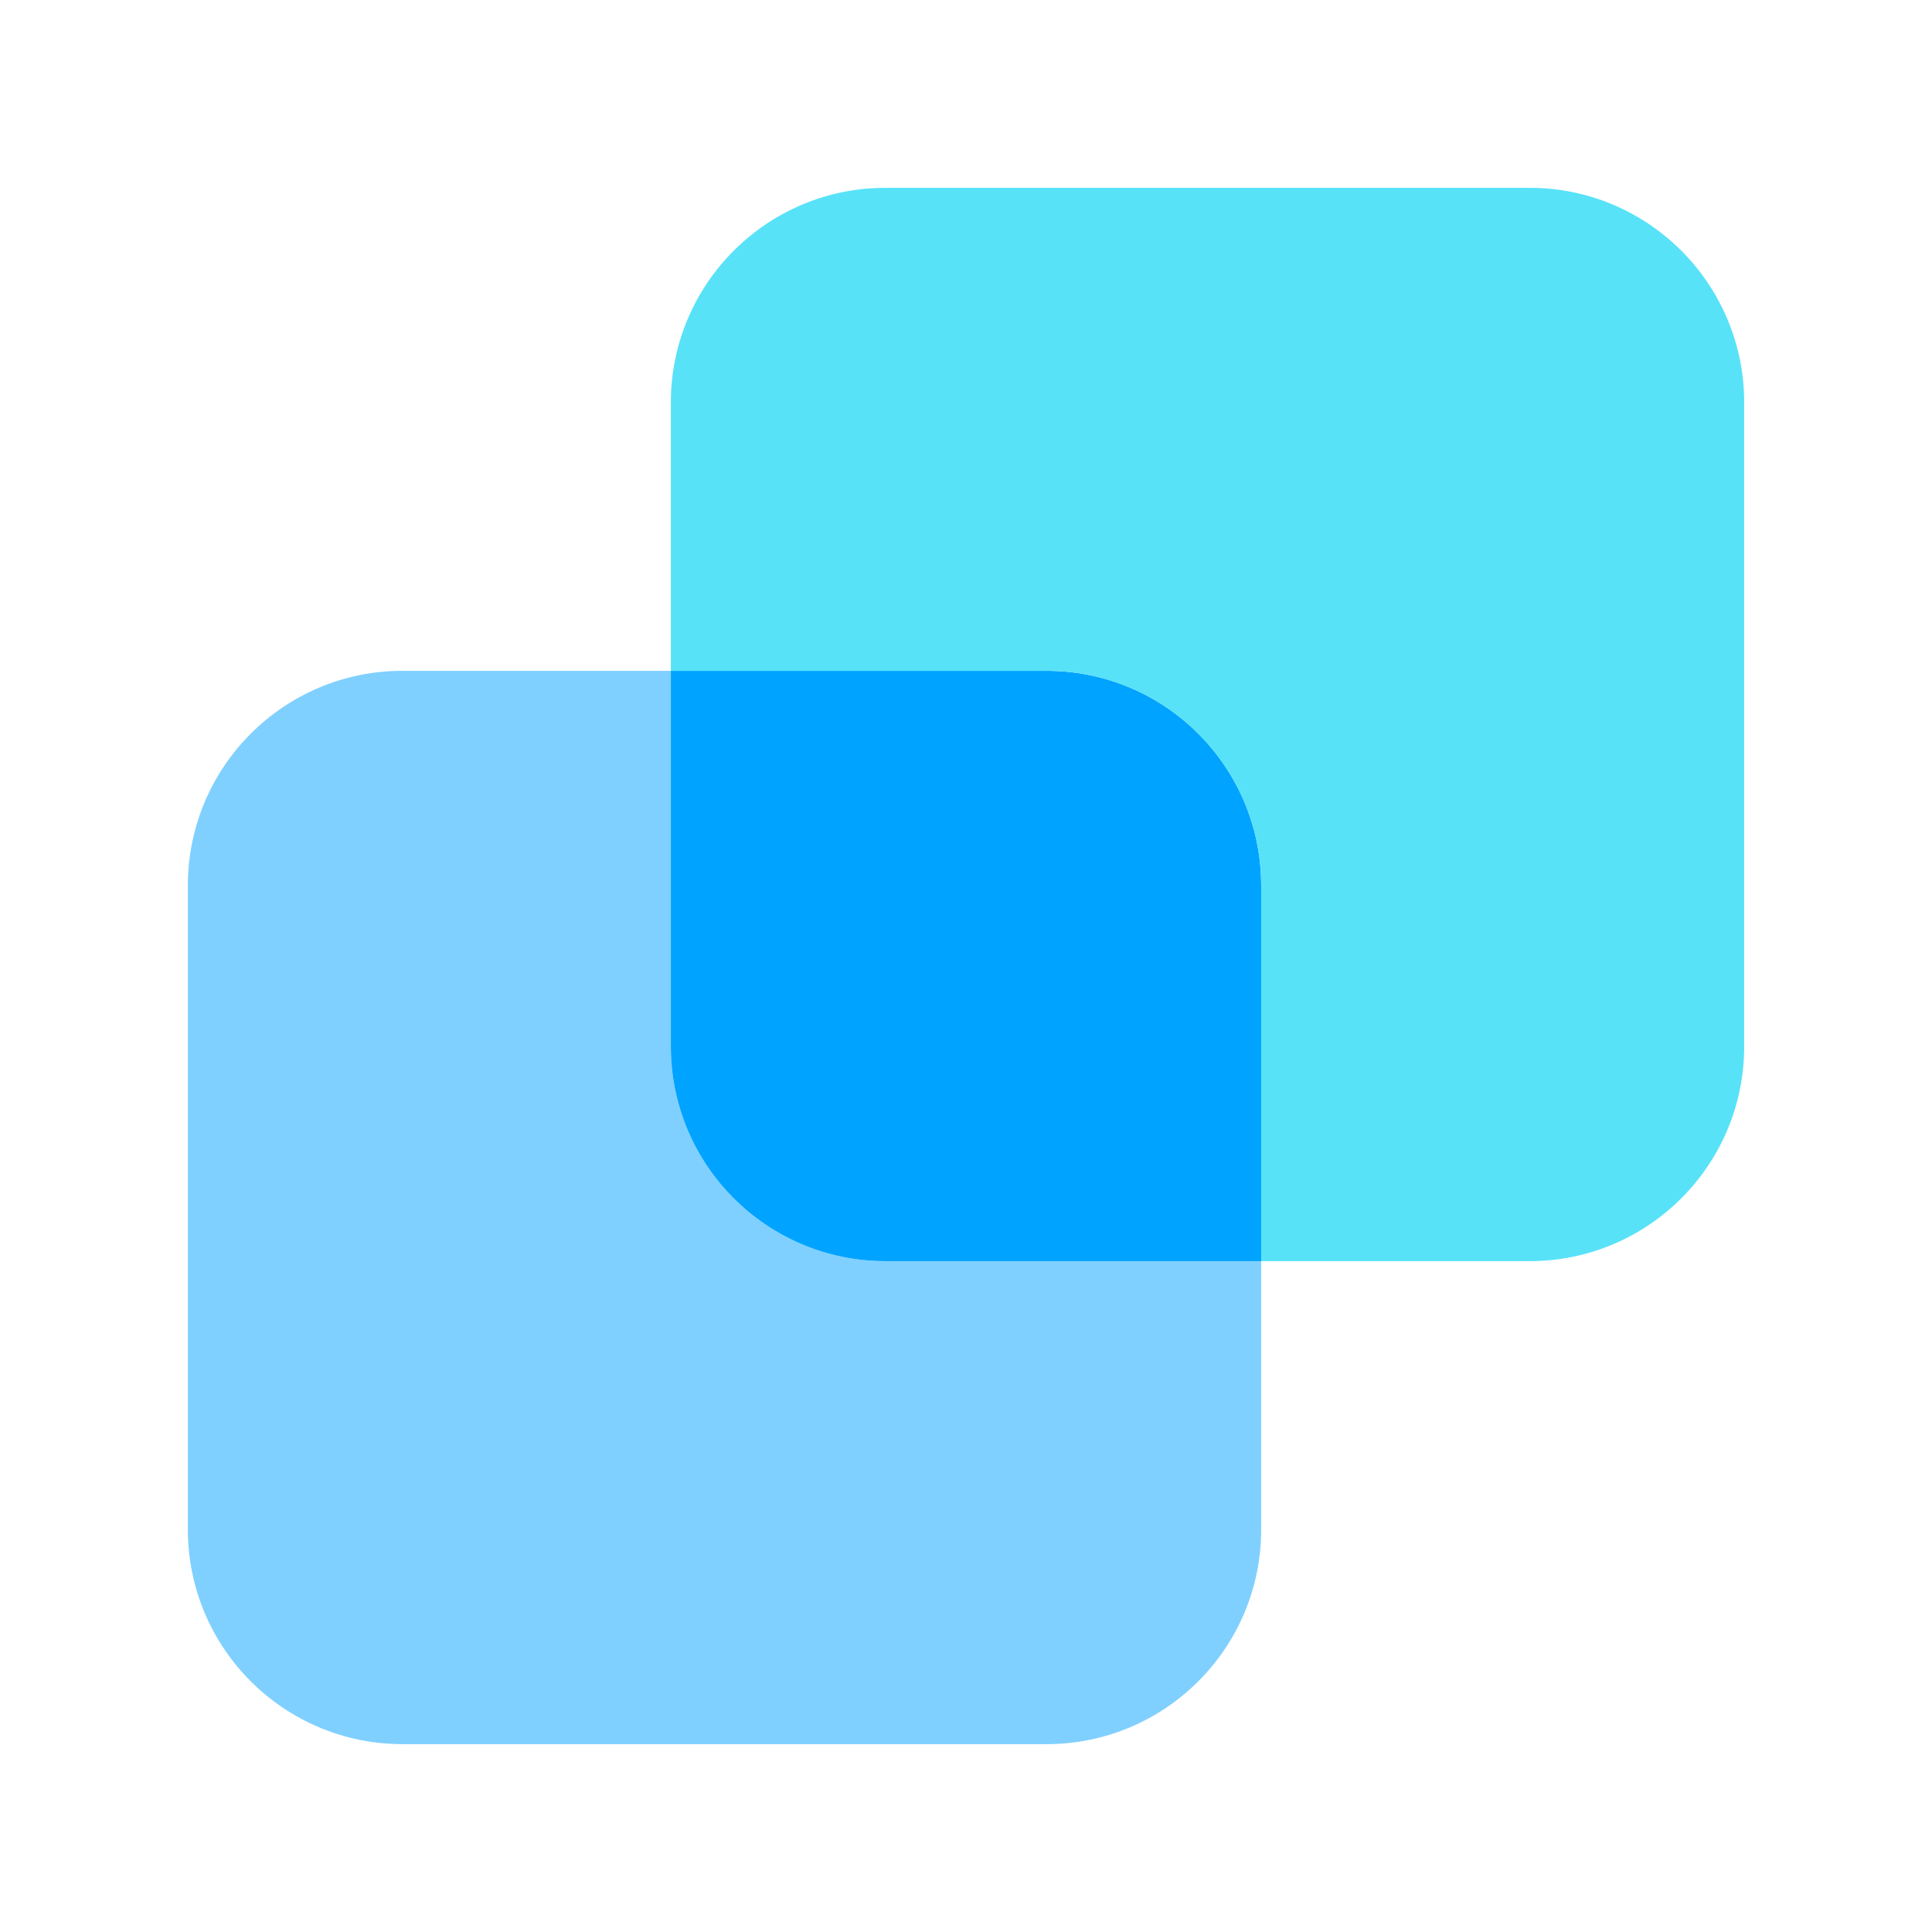
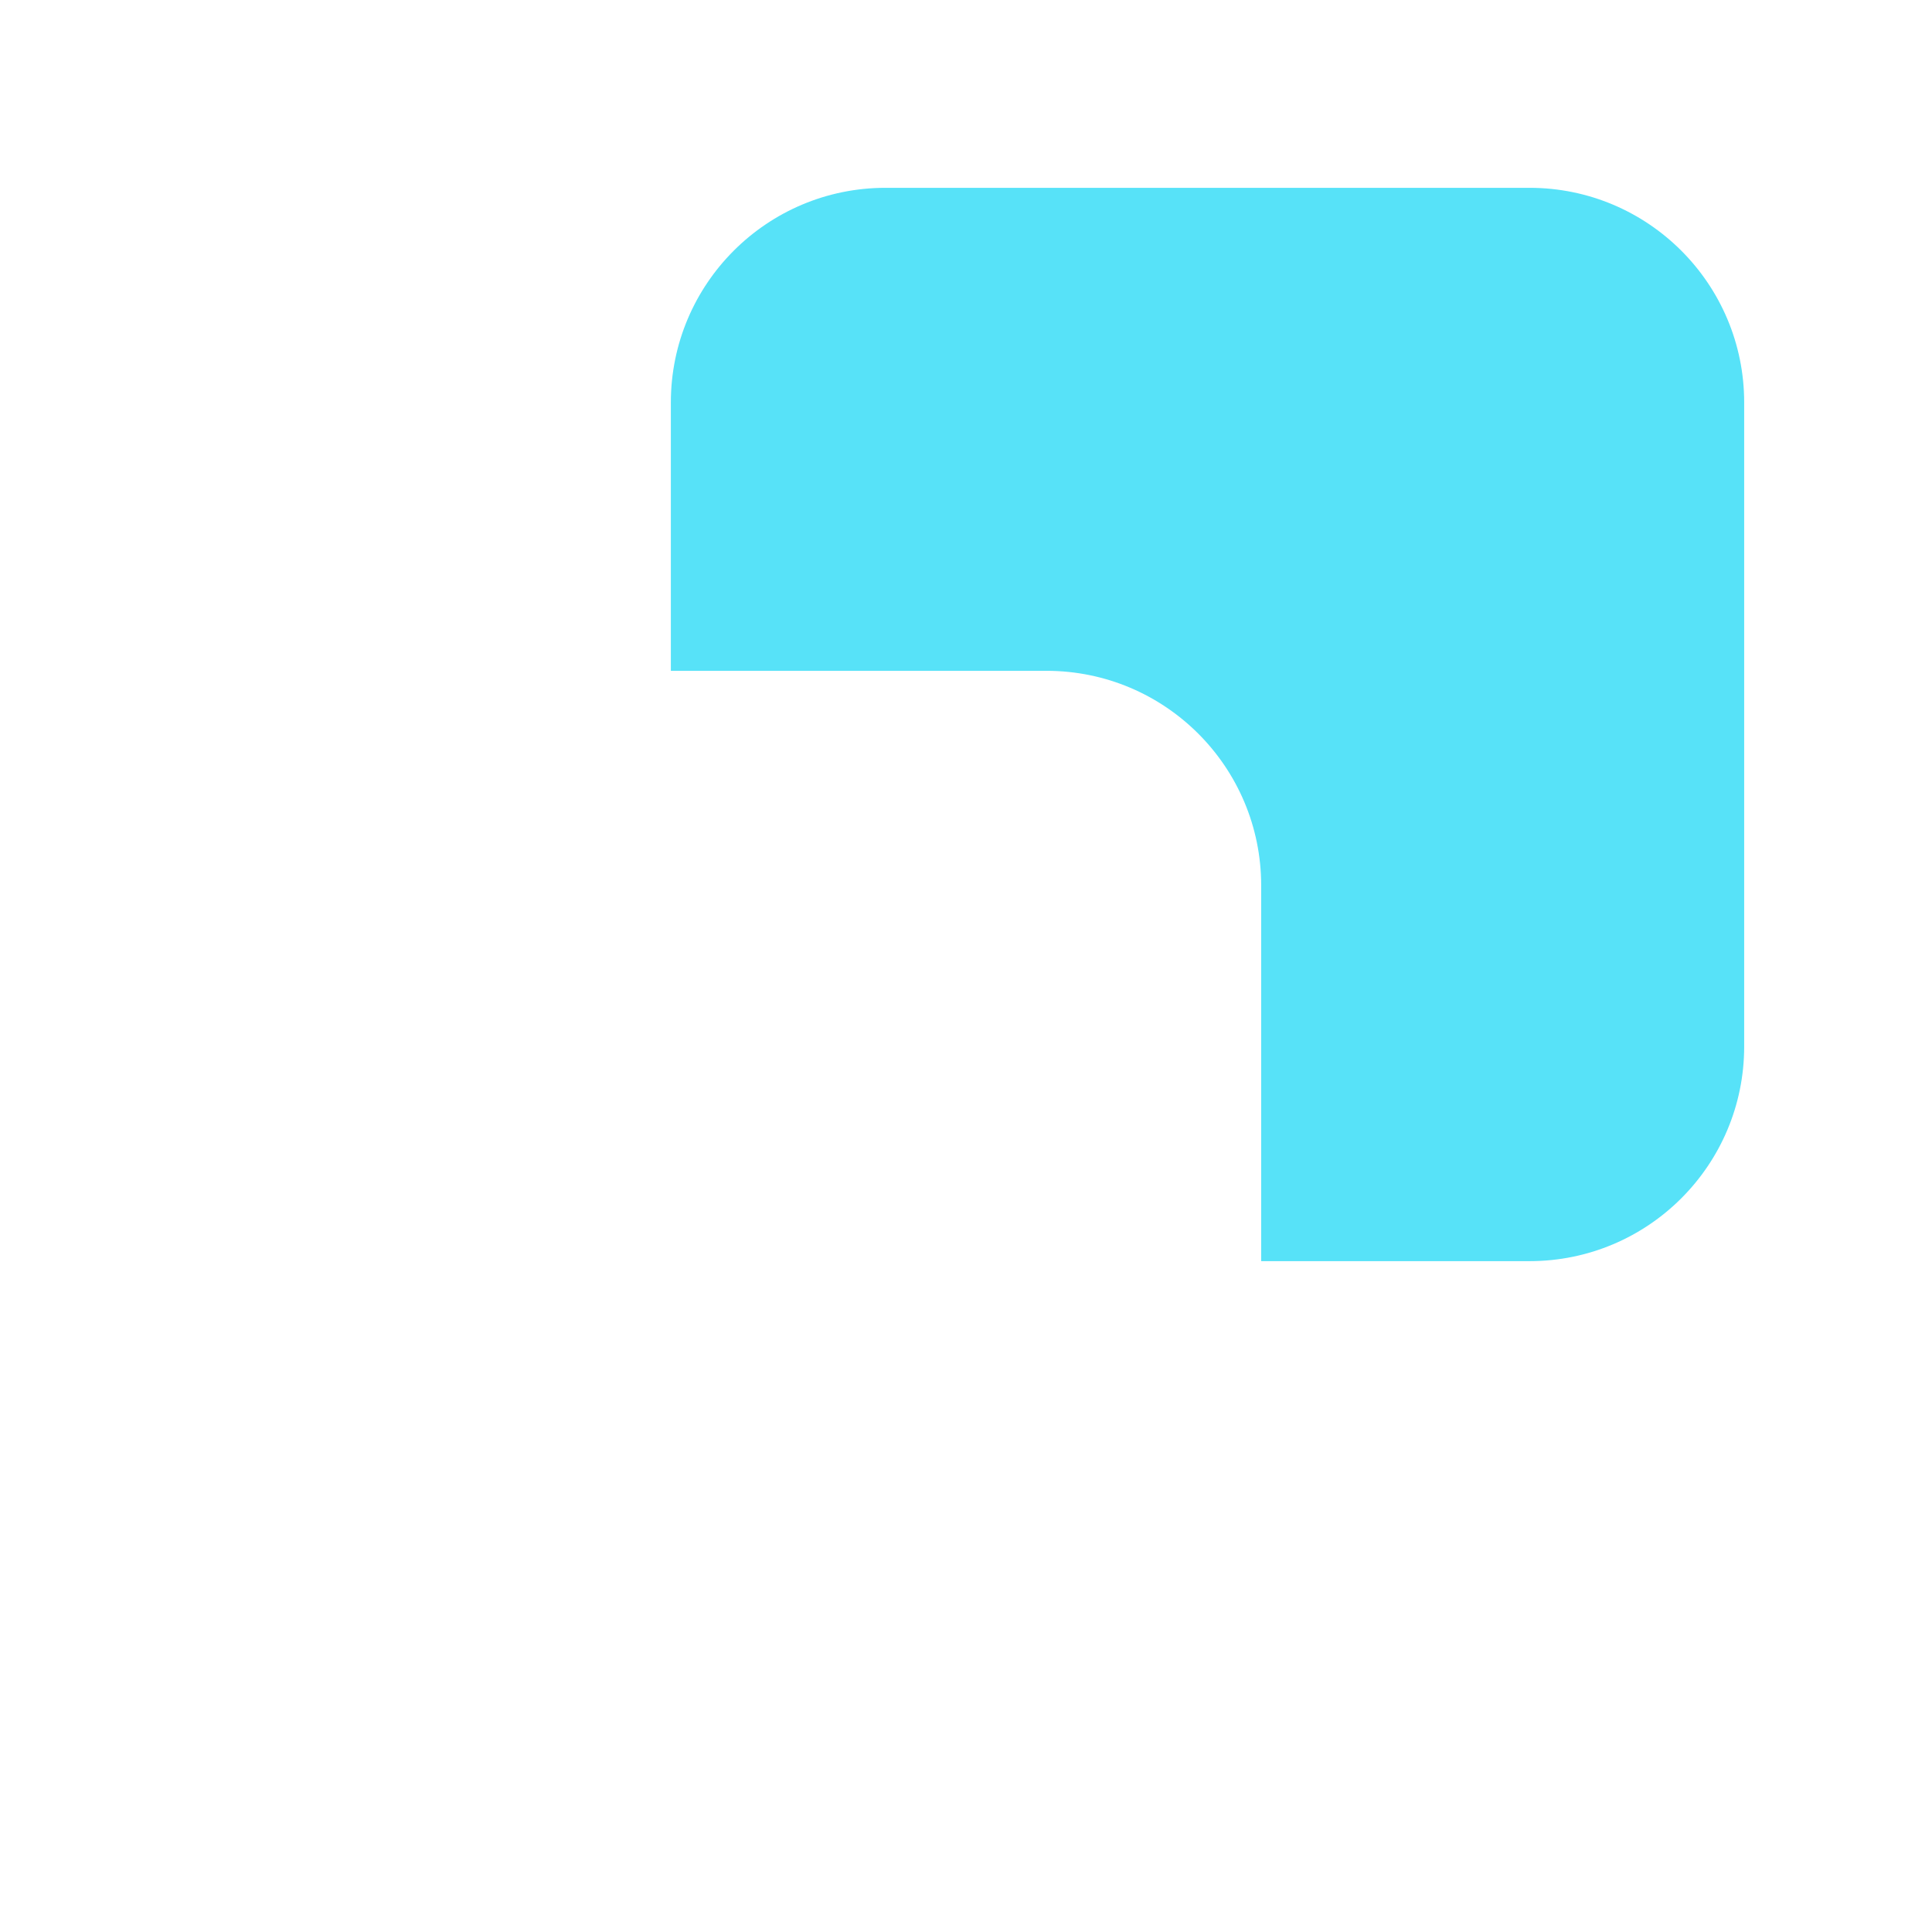
<svg xmlns="http://www.w3.org/2000/svg" width="56" height="56" viewBox="0 0 56 56" fill="none">
  <g id="icon_big">
-     <path id="Subtract" fill-rule="evenodd" clip-rule="evenodd" d="M19.445 19.444H11.668C8.231 19.444 5.445 22.23 5.445 25.667V44.333C5.445 47.77 8.231 50.555 11.668 50.555H30.334C33.771 50.555 36.556 47.77 36.556 44.333V36.555H25.668C22.231 36.555 19.445 33.77 19.445 30.333V19.444Z" fill="#00A3FF" fill-opacity="0.5" />
-     <path id="Intersect" fill-rule="evenodd" clip-rule="evenodd" d="M36.556 36.555H25.668C22.231 36.555 19.445 33.77 19.445 30.333V19.444H30.334C33.771 19.444 36.556 22.23 36.556 25.667V36.555Z" fill="#00A3FF" />
    <path id="Subtract_2" fill-rule="evenodd" clip-rule="evenodd" d="M25.668 5.444C22.231 5.444 19.445 8.23 19.445 11.667V19.444H30.334C33.771 19.444 36.556 22.23 36.556 25.667V36.555H44.334C47.771 36.555 50.556 33.77 50.556 30.333V11.667C50.556 8.23 47.771 5.444 44.334 5.444H25.668Z" fill="#57E2F8" />
  </g>
</svg>